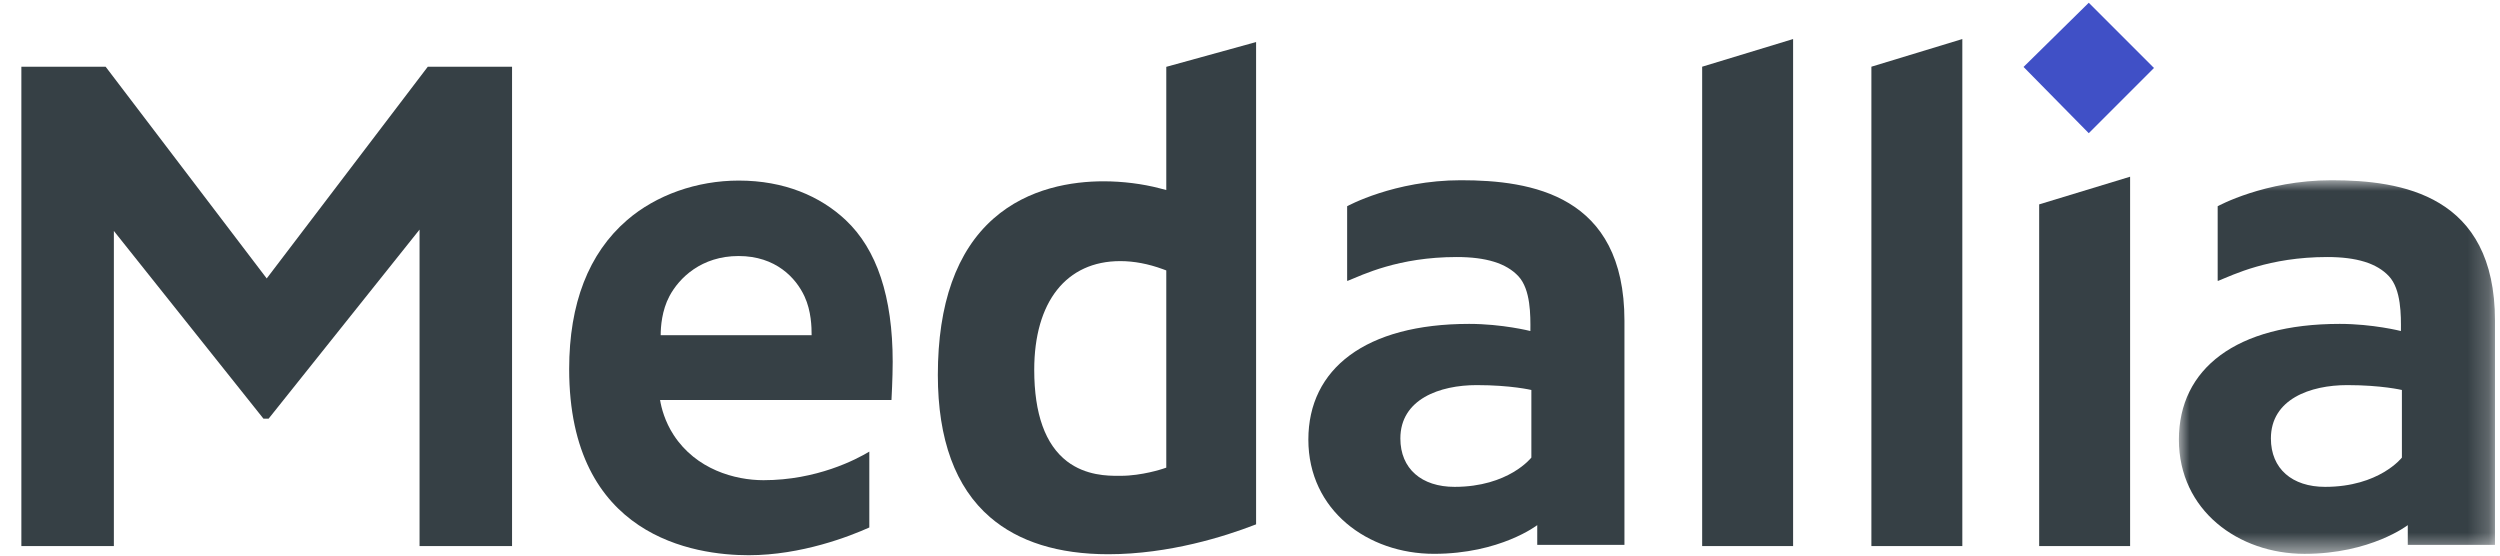
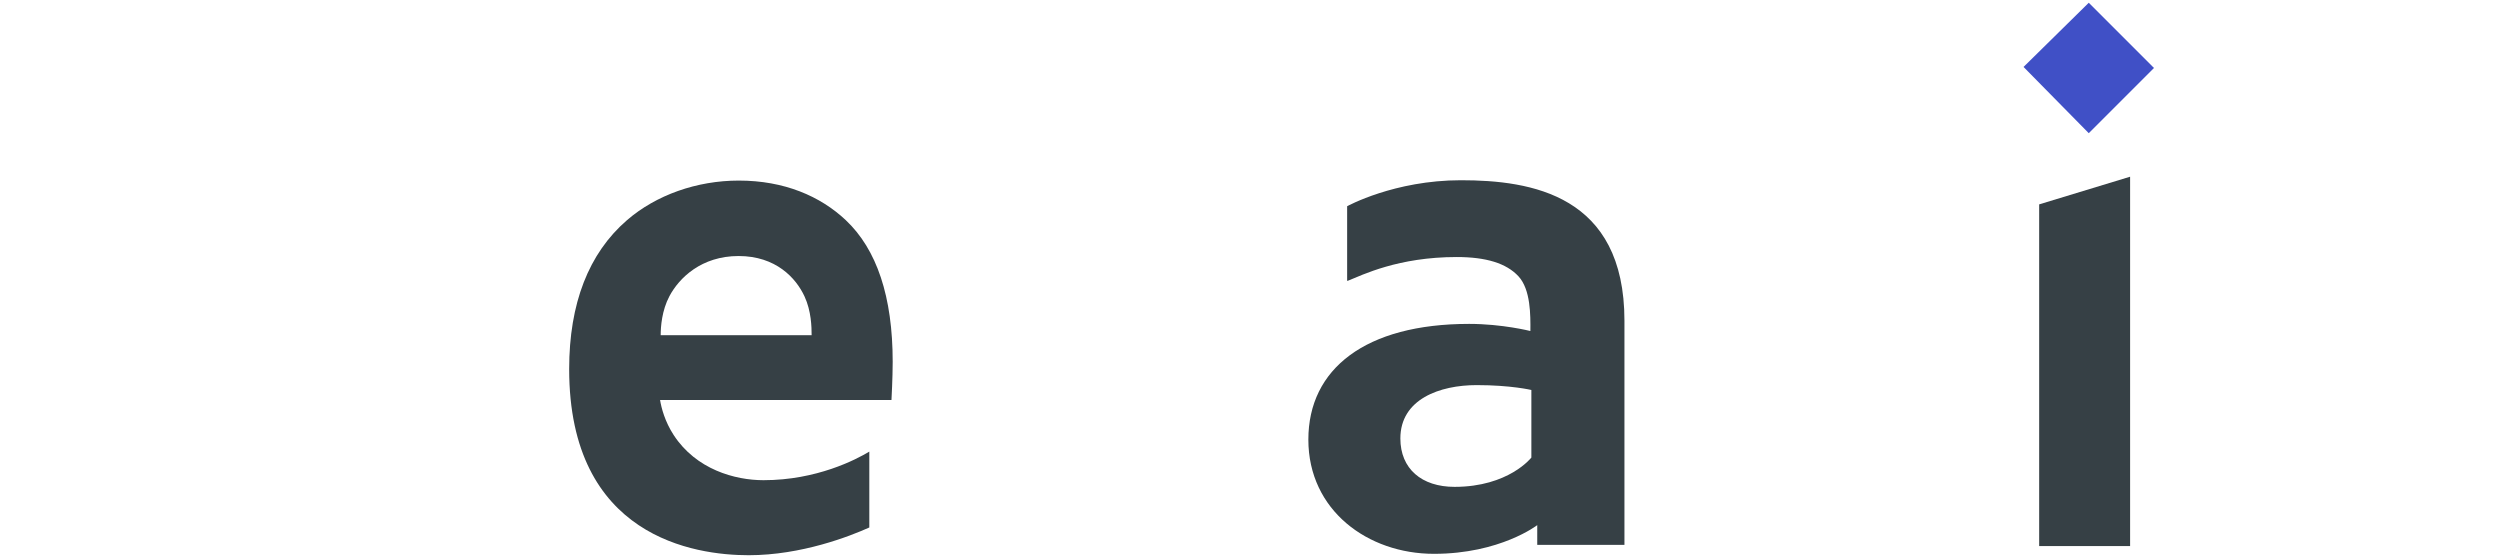
<svg xmlns="http://www.w3.org/2000/svg" xmlns:xlink="http://www.w3.org/1999/xlink" width="117px" height="26px" viewBox="0 0 117 26" version="1.1">
  <title>Artboard</title>
  <defs>
-     <polygon id="path-1" points="1.2490009e-16 -6.31439345e-16 14.793 -6.31439345e-16 14.793 17.485 1.2490009e-16 17.485" />
-   </defs>
+     </defs>
  <g id="Artboard" stroke="none" stroke-width="1" fill="none" fill-rule="evenodd">
    <g id="medallia.afdd331" transform="translate(1, 0.129)">
-       <polygon id="Fill-1" fill="#364045" fill-rule="nonzero" points="19.021 2.993 11.482 12.902 3.943 2.993 3.55271368e-15 2.993 3.55271368e-15 25.428 4.329 25.428 4.329 10.68 11.33 19.465 11.571 19.465 18.635 10.616 18.635 25.428 22.964 25.428 22.964 2.993" />
-       <polygon id="Fill-2" fill="#364045" fill-rule="nonzero" points="86.581 25.428 90.837 25.428 90.837 1.698 86.581 2.993" />
-       <polygon id="Fill-3" fill="#364045" fill-rule="nonzero" points="78.661 25.428 82.917 25.428 82.917 1.698 78.661 2.993" />
      <g id="Group-17" transform="translate(25.637, 0)">
-         <path d="M27.945,21.757 L27.776,21.813 C27.766,21.817 26.798,22.139 25.819,22.139 L25.677,22.139 C25.231,22.139 24.184,22.139 23.298,21.46 C22.281,20.678 21.765,19.237 21.765,17.178 C21.765,13.993 23.269,12.091 25.79,12.091 C26.433,12.091 27.104,12.218 27.783,12.467 L27.945,12.527 L27.945,21.757 Z M27.945,8.766 L27.635,8.684 C26.832,8.473 25.9,8.356 25.012,8.356 C23.563,8.356 21.492,8.659 19.856,10.103 C18.129,11.627 17.254,14.089 17.254,17.419 C17.254,20.441 18.077,22.681 19.7,24.078 C21.034,25.227 22.895,25.809 25.232,25.809 C28.09,25.809 30.724,24.959 32.039,24.451 L32.148,24.41 L32.148,1.839 L27.945,2.999 L27.945,8.766 Z" id="Fill-4" fill="#364045" fill-rule="nonzero" />
        <polygon id="Fill-6" fill="#364045" fill-rule="nonzero" points="68.796 25.428 73.052 25.428 73.052 8.141 68.796 9.436" />
        <polygon id="Fill-8" fill="#4050C6" fill-rule="nonzero" points="68.065 3.004 71.117 6.104 74.169 3.052 71.117 9.36750677e-16" />
        <path d="M45.031,21.285 C45.031,21.285 43.971,22.656 41.436,22.656 C39.896,22.656 38.9,21.81 38.9,20.391 C38.9,18.55 40.744,17.894 42.471,17.894 C44.081,17.894 45.031,18.122 45.031,18.122 L45.031,21.285 Z M41.733,8.306 C38.608,8.306 36.409,9.523 36.409,9.523 L36.409,13.012 L36.44,13.012 C37.125,12.739 38.796,11.9 41.538,11.9 C42.914,11.9 43.857,12.193 44.421,12.795 C45.002,13.415 44.992,14.63 44.985,15.363 C44.985,15.363 43.672,15.029 42.12,15.029 C37.267,15.029 34.594,17.133 34.594,20.444 C34.594,23.755 37.376,25.79 40.473,25.79 C43.57,25.79 45.306,24.447 45.306,24.447 L45.306,25.371 L49.387,25.371 L49.387,22.734 L49.387,21.6 L49.387,14.881 C49.387,8.988 45.019,8.306 41.733,8.306 L41.733,8.306 Z" id="Fill-10" fill="#364045" fill-rule="nonzero" />
        <g id="Fill-12-Clipped" transform="translate(75.335, 8.306)">
          <mask id="mask-2" fill="white">
            <use xlink:href="#path-1" />
          </mask>
          <g id="path-1" />
          <path d="M10.437,12.98 C10.437,12.98 9.378,14.35 6.842,14.35 C5.303,14.35 4.306,13.504 4.306,12.085 C4.306,10.244 6.151,9.588 7.877,9.588 C9.487,9.588 10.437,9.816 10.437,9.816 L10.437,12.98 Z M7.14,-6.31439345e-16 C4.015,-6.31439345e-16 1.815,1.217 1.815,1.217 L1.815,4.706 L1.847,4.706 C2.531,4.433 4.202,3.594 6.945,3.594 C8.32,3.594 9.263,3.887 9.828,4.489 C10.408,5.109 10.398,6.324 10.391,7.057 C10.391,7.057 9.079,6.723 7.526,6.723 C2.673,6.723 1.2490009e-16,8.827 1.2490009e-16,12.138 C1.2490009e-16,15.449 2.783,17.485 5.879,17.485 C8.976,17.485 10.712,16.141 10.712,16.141 L10.712,17.065 L14.793,17.065 L14.793,14.429 L14.793,13.294 L14.793,6.575 C14.793,0.682 10.425,-6.31439345e-16 7.14,-6.31439345e-16 L7.14,-6.31439345e-16 Z" id="Fill-12" fill="#364045" fill-rule="nonzero" mask="url(#mask-2)" />
        </g>
        <path d="M4.283,15.558 C4.283,15.161 4.337,14.399 4.694,13.729 C5.15,12.874 6.191,11.853 7.929,11.853 C9.675,11.853 10.616,12.881 11.015,13.744 C11.333,14.43 11.347,15.186 11.347,15.558 L4.283,15.558 Z M15.141,16.809 C15.141,13.758 14.4,11.543 12.941,10.17 C11.752,9.053 10.069,8.322 7.937,8.322 C5.974,8.322 4.067,8.998 2.704,10.177 C0.91,11.73 1.77288739e-15,14.074 1.77288739e-15,17.146 C1.77288739e-15,25.007 5.875,25.855 8.4,25.855 C10.876,25.855 13.142,24.964 14.047,24.557 L14.047,21.006 C13.427,21.379 11.584,22.344 9.095,22.344 C7.757,22.344 5.943,21.842 4.893,20.234 C4.476,19.595 4.315,18.958 4.254,18.591 L15.084,18.591 C15.084,18.591 15.141,17.541 15.141,16.809 L15.141,16.809 Z" id="Fill-15" fill="#364045" fill-rule="nonzero" />
      </g>
    </g>
  </g>
</svg>